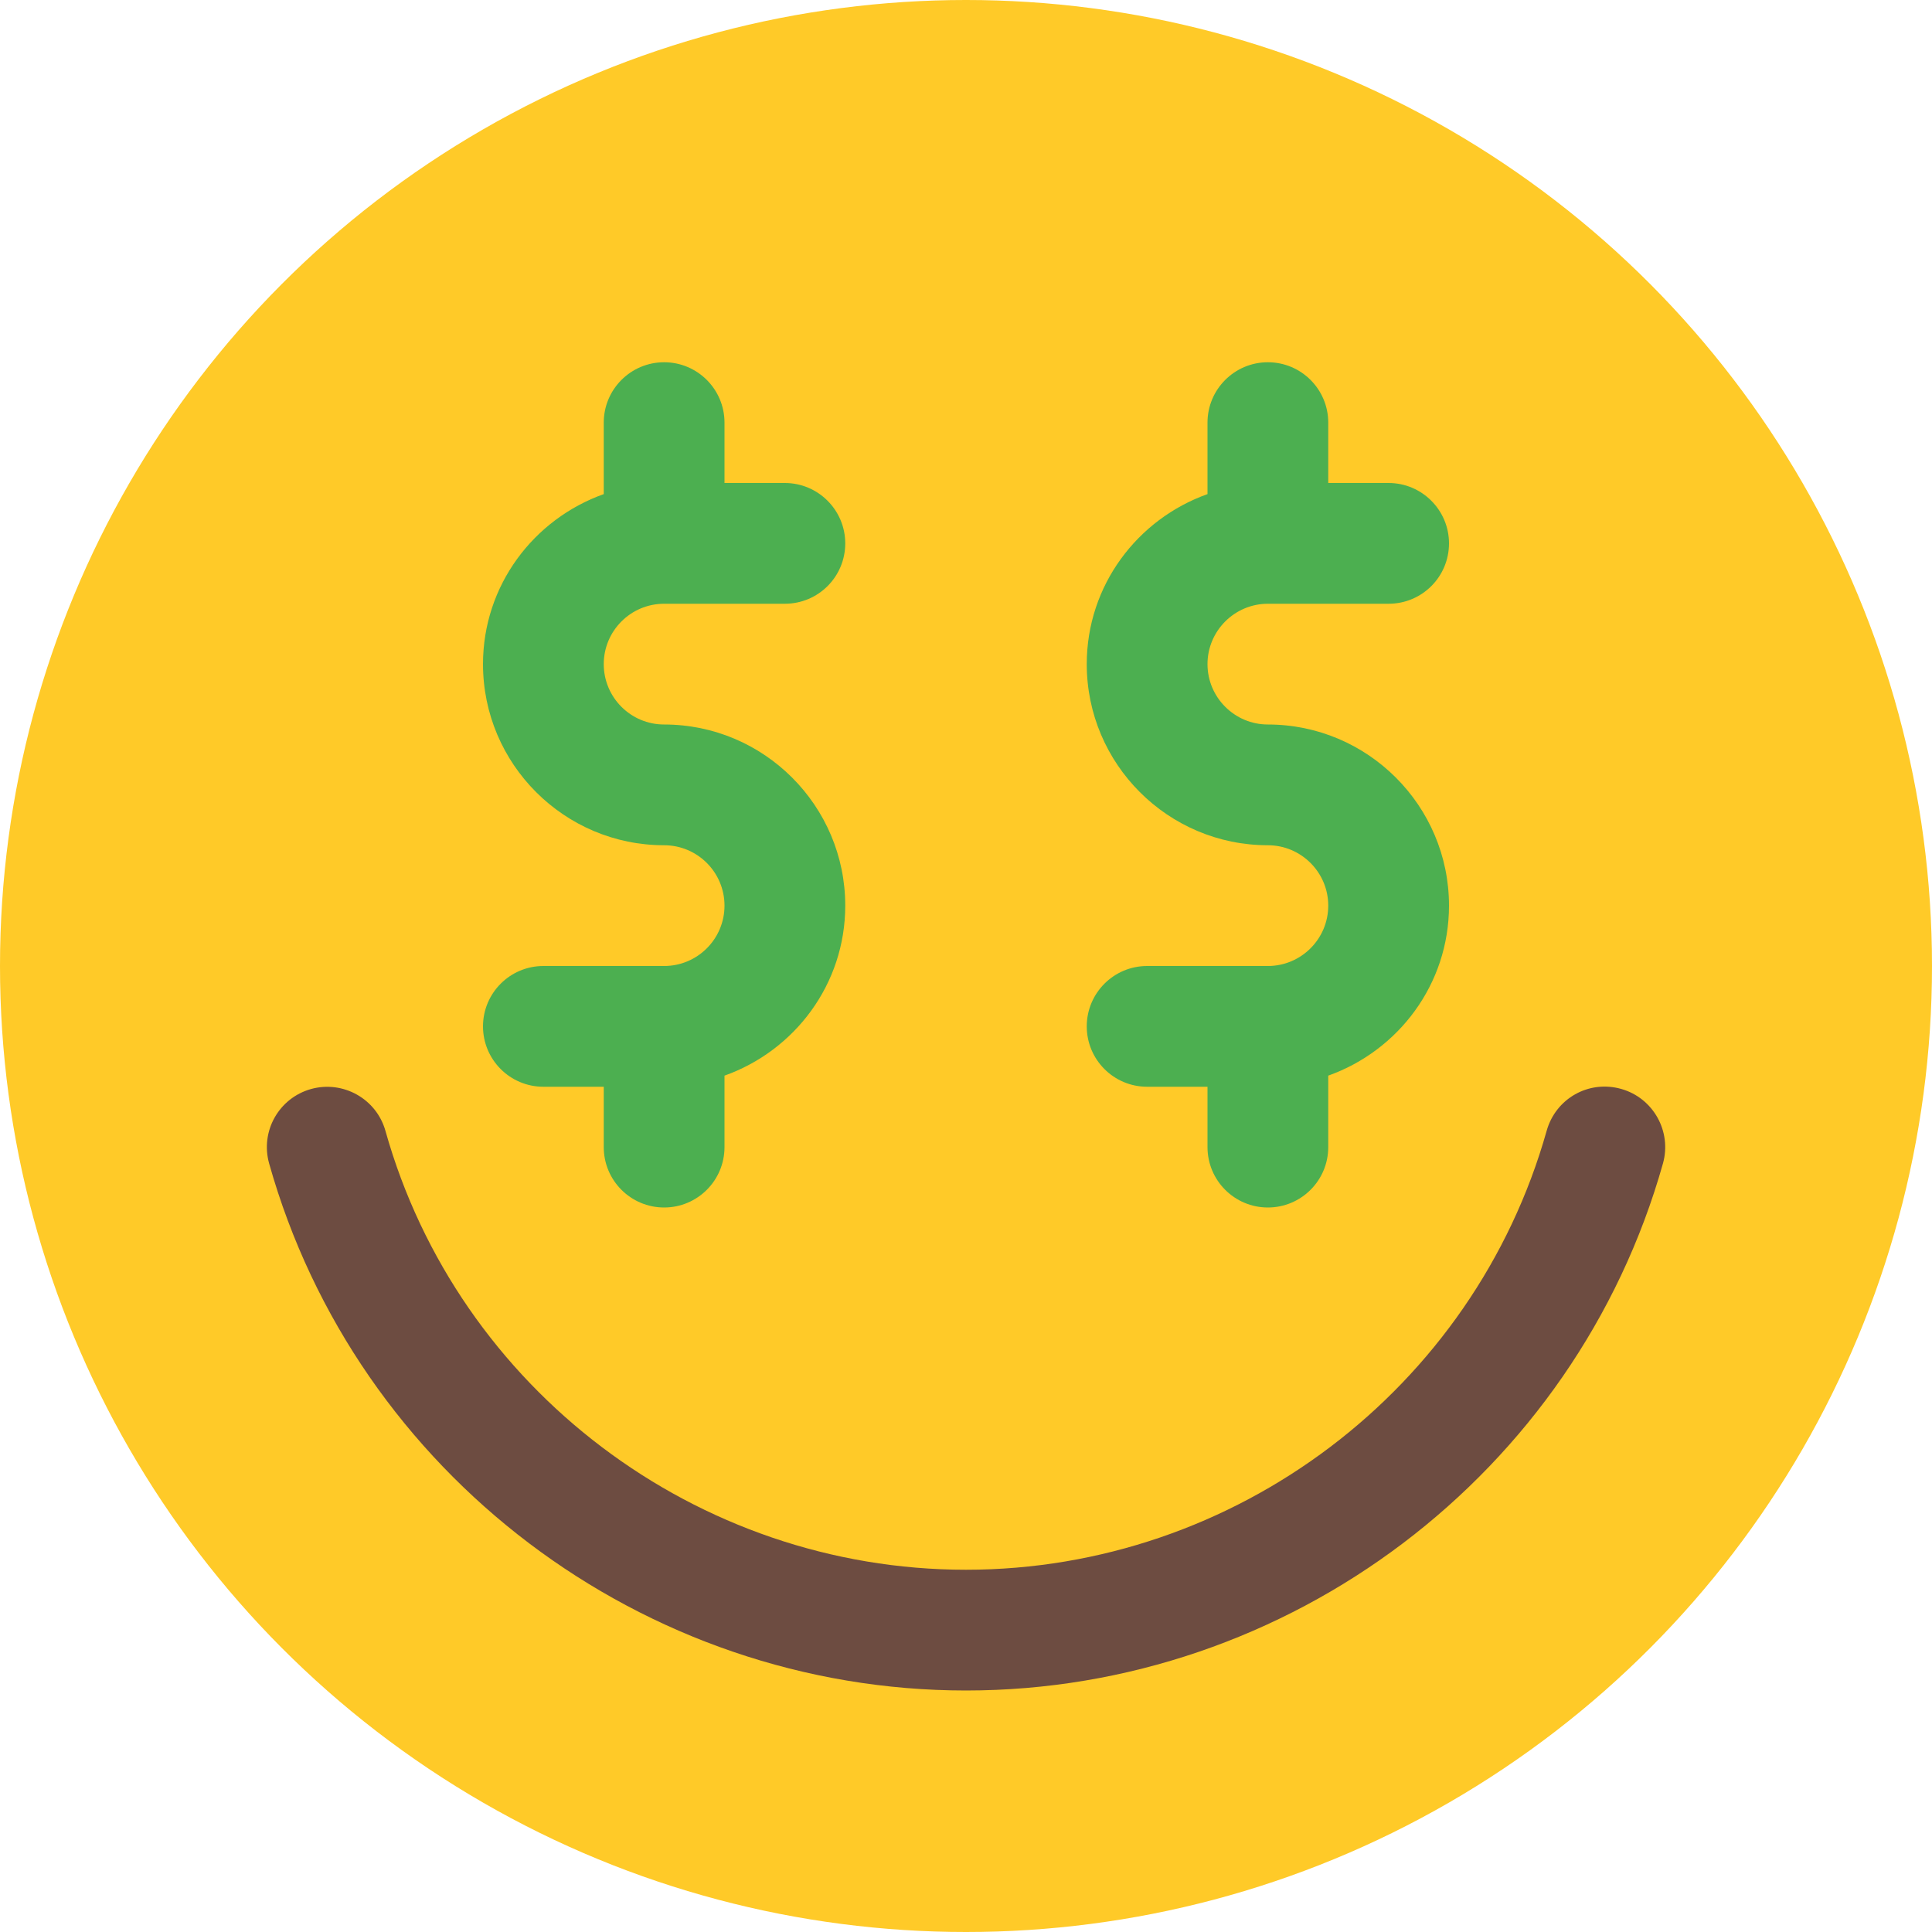
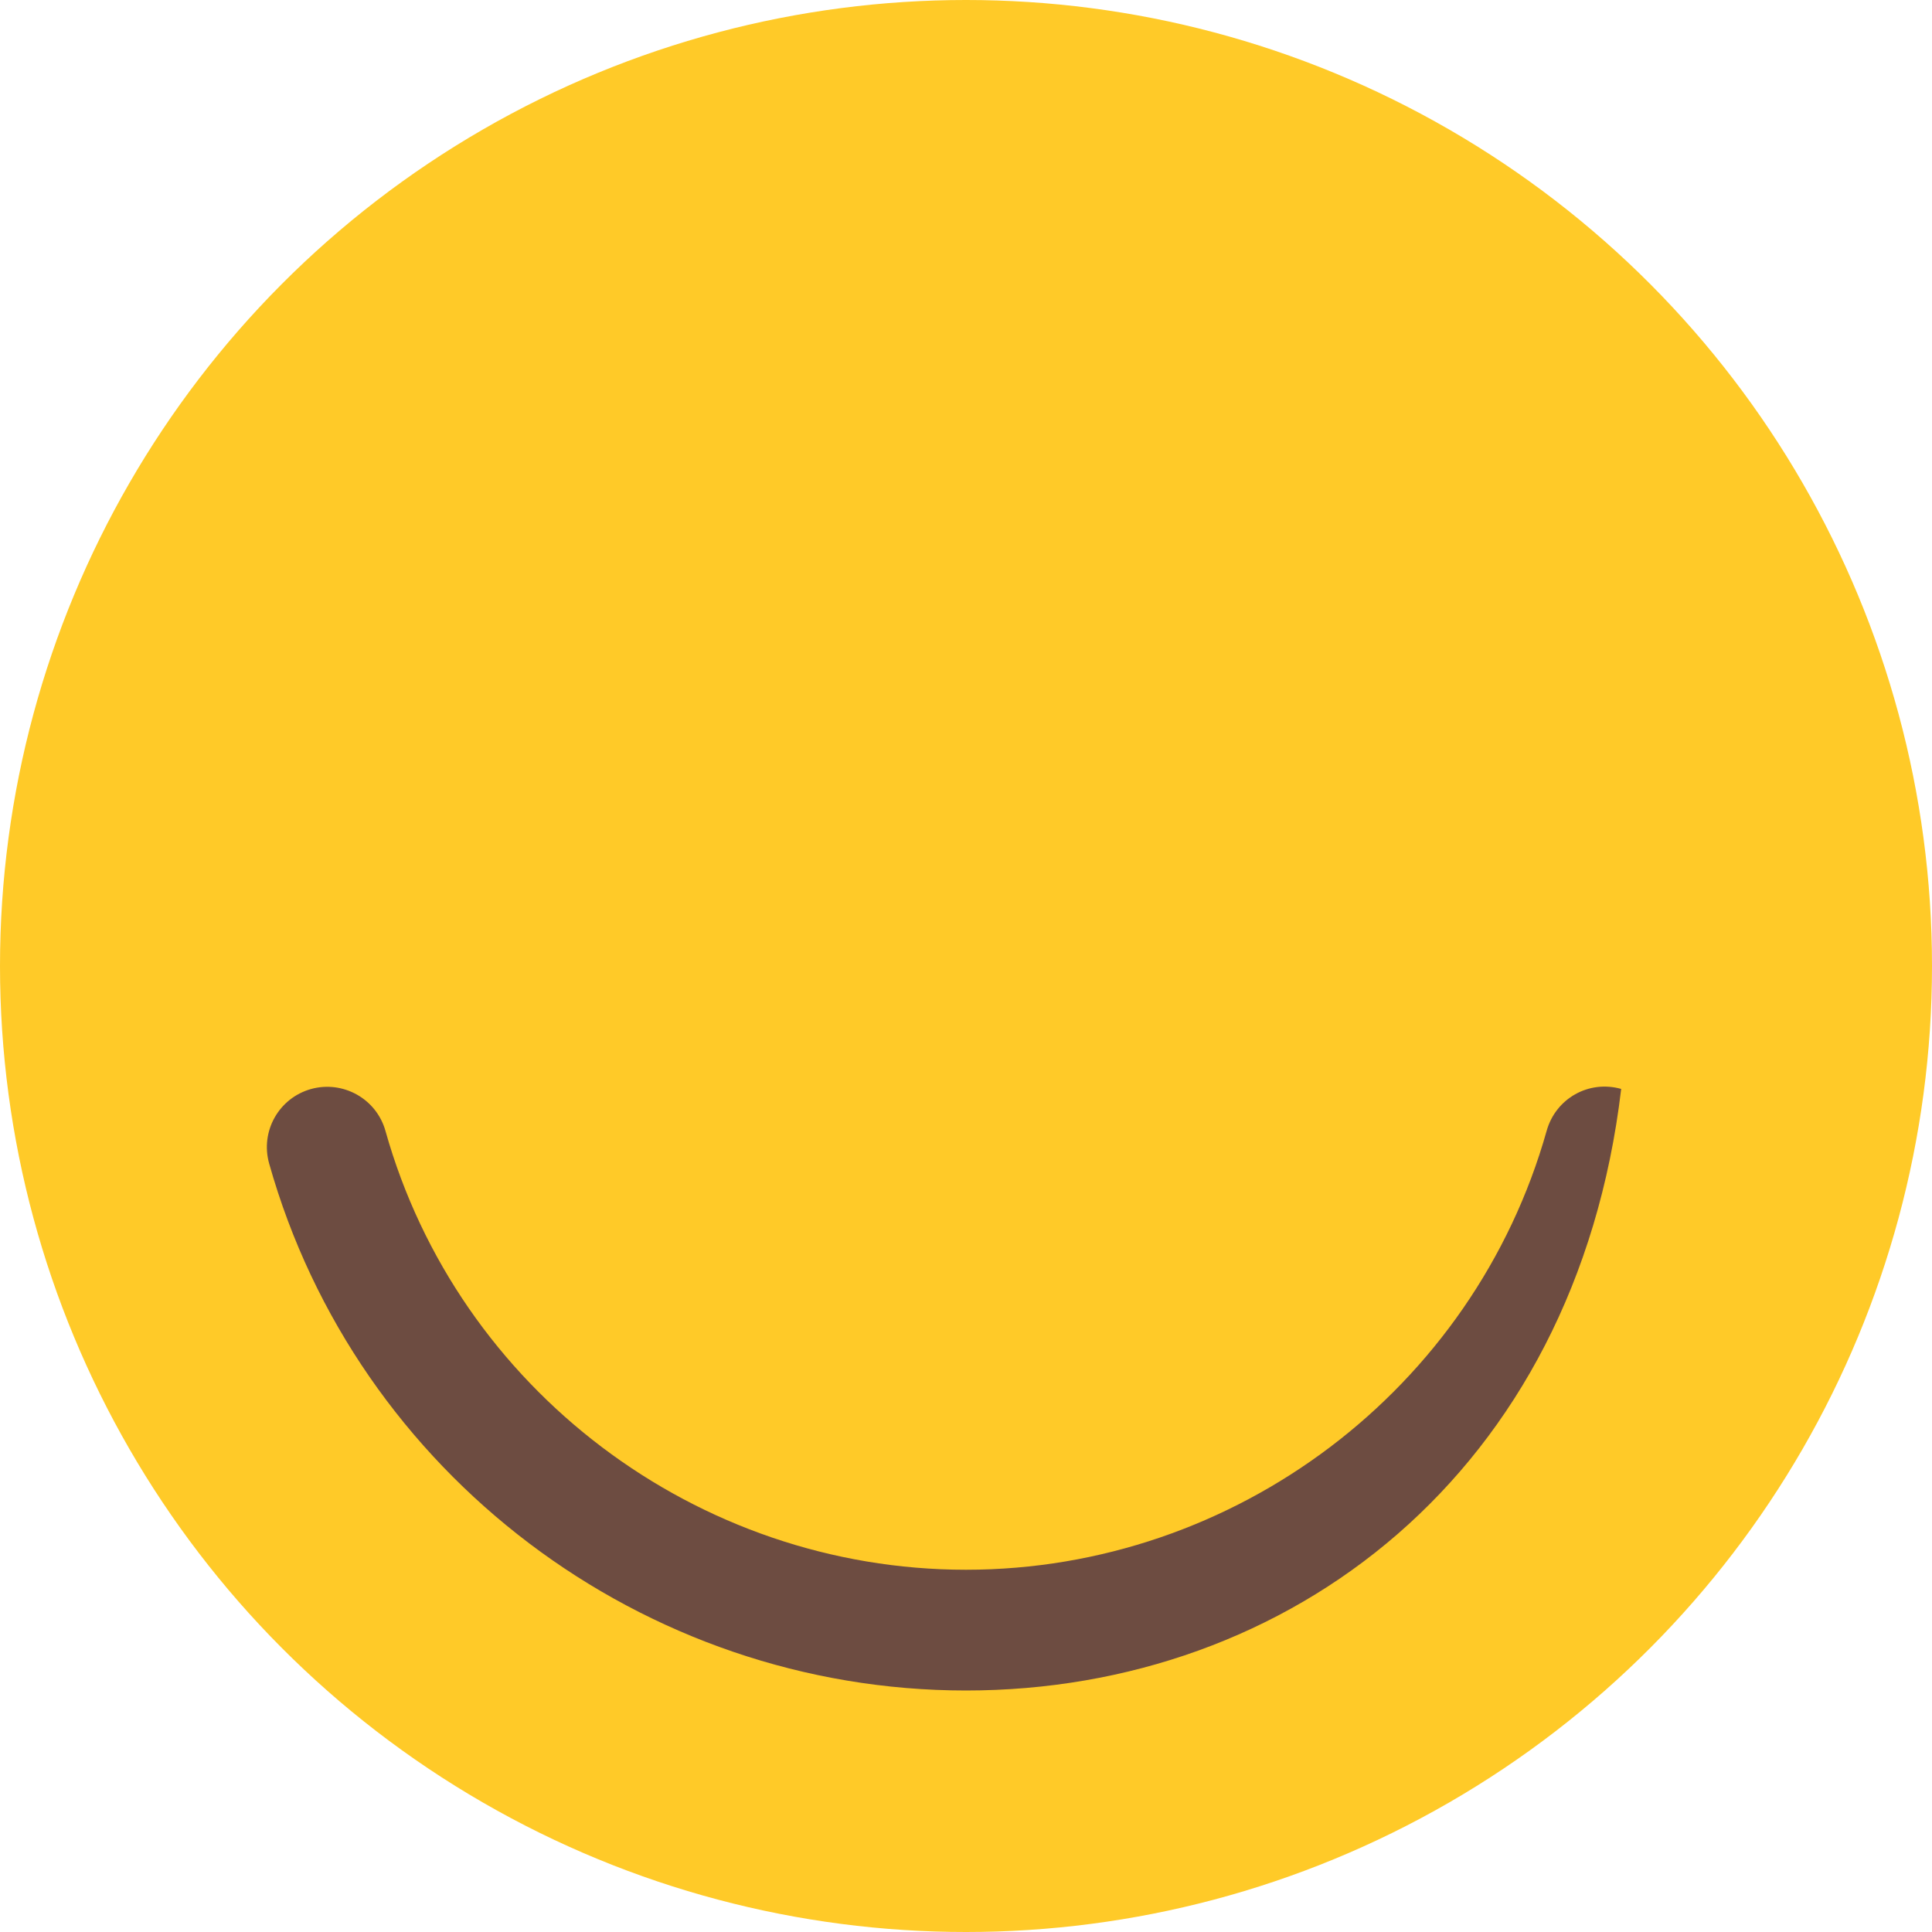
<svg xmlns="http://www.w3.org/2000/svg" version="1.1" id="Capa_1" x="0px" y="0px" viewBox="0 0 512 512" style="enable-background:new 0 0 512 512;" xml:space="preserve">
  <circle style="fill:#FFCA28;" cx="256" cy="256" r="256" />
  <g>
-     <path style="fill:#4CAF50;" d="M336,192c-8.8,0-16-7.168-16-16s7.2-16,16-16h32c8.832,0,16-7.136,16-16c0-8.8-7.168-16-16-16h-16   v-16c0-8.832-7.168-16-16-16s-16,7.168-16,16v18.944c-18.592,6.624-32,24.224-32,45.056c0,26.464,21.536,48,48,48   c8.8,0,16,7.168,16,16s-7.2,16-16,16h-32c-8.832,0-16,7.168-16,16s7.168,16,16,16h16v16c0,8.832,7.168,16,16,16s16-7.168,16-16   v-18.944c18.592-6.624,32-24.224,32-45.056C384,213.536,362.464,192,336,192z" />
-     <path style="fill:#4CAF50;" d="M176,192c-8.832,0-16-7.168-16-16s7.168-16,16-16h32c8.832,0,16-7.136,16-16c0-8.8-7.168-16-16-16   h-16v-16c0-8.832-7.168-16-16-16s-16,7.168-16,16v18.944c-18.592,6.624-32,24.224-32,45.056c0,26.464,21.536,48,48,48   c8.832,0,16,7.168,16,16s-7.168,16-16,16h-32c-8.832,0-16,7.168-16,16s7.168,16,16,16h16v16c0,8.832,7.168,16,16,16s16-7.168,16-16   v-18.944c18.592-6.624,32-24.224,32-45.056C224,213.536,202.464,192,176,192z" />
-   </g>
-   <path style="fill:#6D4C41;" d="M256,448c-85.6,0-161.536-57.44-184.672-139.648c-2.4-8.544,2.56-17.344,11.072-19.744  c8.48-2.368,17.344,2.56,19.744,11.072C121.376,368.16,184.672,416,256,416s134.592-47.84,153.888-116.352  c2.4-8.512,11.104-13.504,19.744-11.072c8.512,2.4,13.44,11.264,11.072,19.744C417.536,390.56,341.6,448,256,448z" />
+     </g>
+   <path style="fill:#6D4C41;" d="M256,448c-85.6,0-161.536-57.44-184.672-139.648c-2.4-8.544,2.56-17.344,11.072-19.744  c8.48-2.368,17.344,2.56,19.744,11.072C121.376,368.16,184.672,416,256,416s134.592-47.84,153.888-116.352  c2.4-8.512,11.104-13.504,19.744-11.072C417.536,390.56,341.6,448,256,448z" />
  <g>
</g>
  <g>
</g>
  <g>
</g>
  <g>
</g>
  <g>
</g>
  <g>
</g>
  <g>
</g>
  <g>
</g>
  <g>
</g>
  <g>
</g>
  <g>
</g>
  <g>
</g>
  <g>
</g>
  <g>
</g>
  <g>
</g>
</svg>